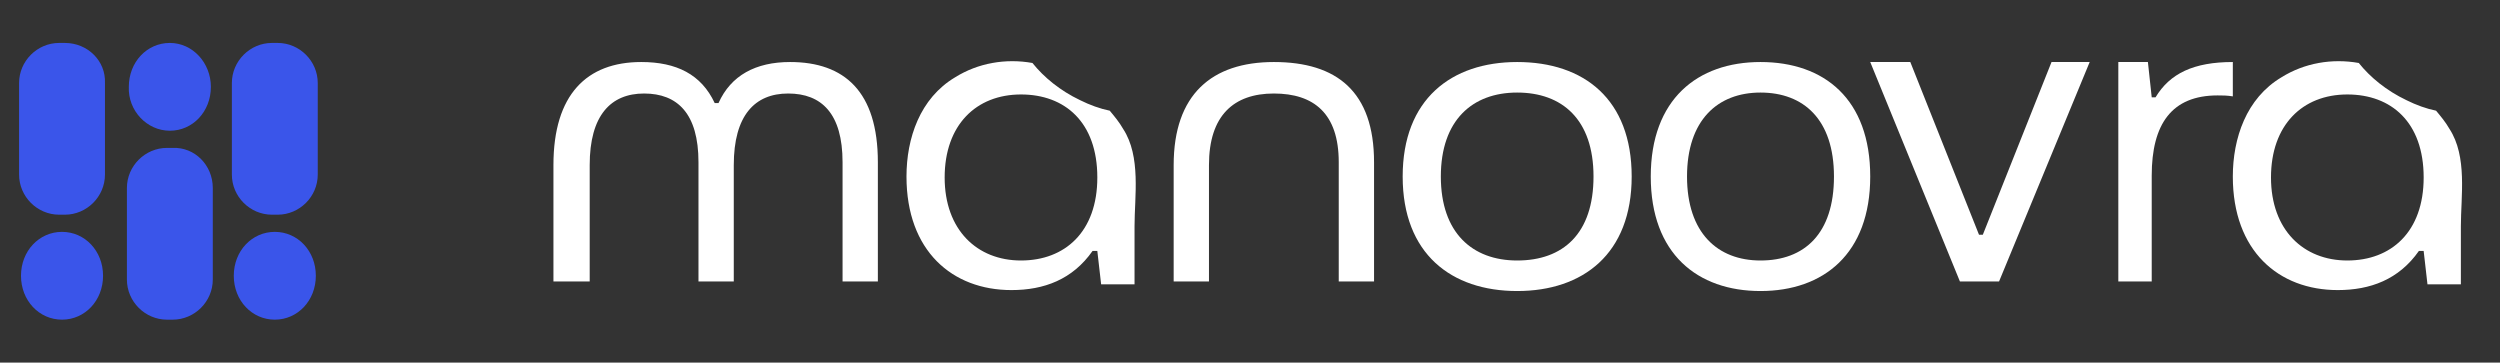
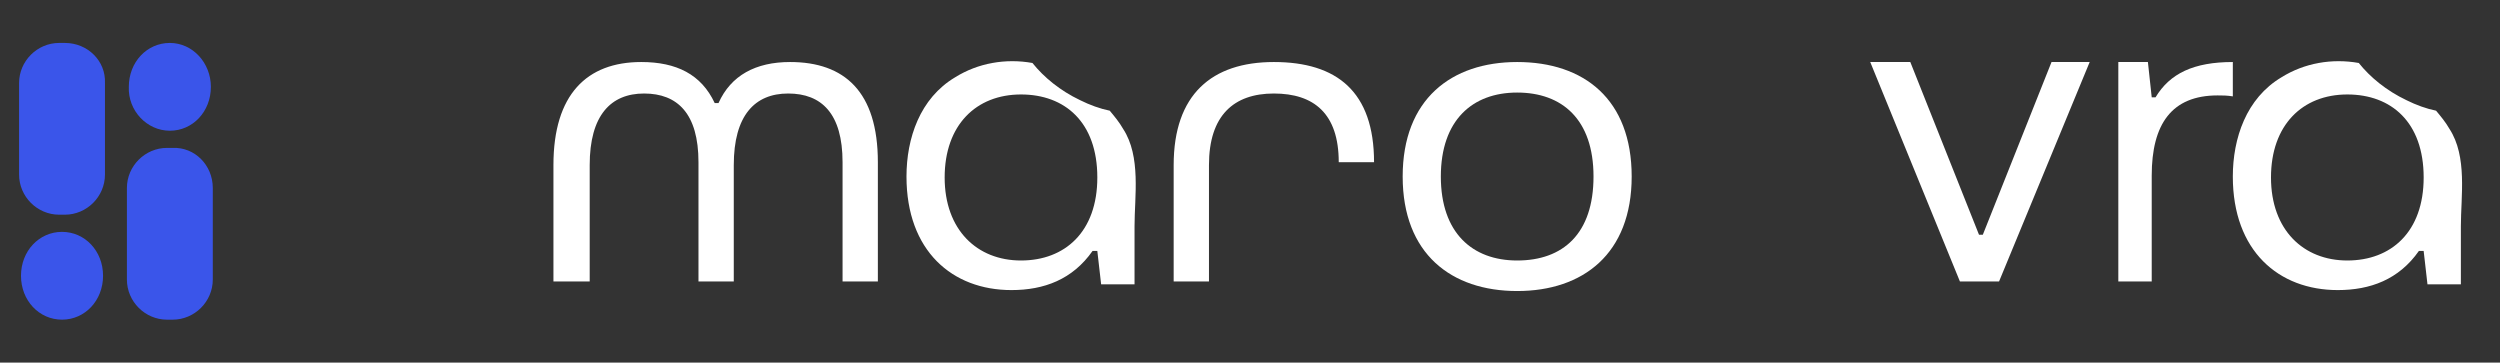
<svg xmlns="http://www.w3.org/2000/svg" version="1.1" id="Layer_1" x="0" y="0" viewBox="0 0 262 38" style="enable-background:new 0 0 262 38" xml:space="preserve">
  <rect x="0" y="0" width="262" height="38" fill="#333333" stroke="none" />
  <style>.st0{fill:#fff}.st1{fill:#3a55ea}</style>
  <path class="st0" d="M82.8 6.5c-3.6 0-6.2 1.4-7.5 4.3h-.4c-1.4-3-4-4.3-7.7-4.3-5.7 0-9.2 3.4-9.2 10.8v12.2h3.8V17.3c0-5.2 2.2-7.5 5.7-7.5s5.7 2.1 5.7 7.2v12.5h3.7V17.3c0-5.2 2.2-7.5 5.7-7.5s5.7 2.1 5.7 7.2v12.5H92V17c0-7.4-3.5-10.5-9.2-10.5z" />
  <path class="st0" d="M117.7 13.5c-.4-.7-.9-1.3-1.4-1.9-1-.2-2.1-.6-3.1-1.1-2.1-1-3.8-2.4-5-3.9-2.8-.5-5.7 0-8.1 1.5-3.7 2.2-5.1 6.4-5.1 10.4 0 7.8 4.8 11.9 11 11.9 3.4 0 6.4-1.1 8.5-4.1h.5l.4 3.5h3.5v-6.1c0-3.1.7-7.3-1.2-10.2zM107 27.3c-4.6 0-8-3.2-8-8.7 0-5.5 3.3-8.7 8-8.7 4.6 0 8 2.9 8 8.7 0 5.7-3.4 8.7-8 8.7z" />
-   <path class="st0" d="M133.5 6.5C127 6.5 123 9.9 123 17.3v12.2h3.7V17.3c0-5.2 2.6-7.5 6.8-7.5s6.8 2.1 6.8 7.2v12.5h3.7V17c0-7.4-3.9-10.5-10.5-10.5z" />
+   <path class="st0" d="M133.5 6.5C127 6.5 123 9.9 123 17.3v12.2h3.7V17.3c0-5.2 2.6-7.5 6.8-7.5s6.8 2.1 6.8 7.2h3.7V17c0-7.4-3.9-10.5-10.5-10.5z" />
  <path class="st0" d="M159 6.5c-6.9 0-12 3.9-12 12s5.1 12 12 12 12-3.9 12-12-5-12-12-12zm0 20.8c-4.7 0-8-2.9-8-8.8s3.3-8.8 8-8.8 8 2.8 8 8.8-3.2 8.8-8 8.8z" />
-   <path class="st0" d="M184.5 6.5c-6.6 0-11.5 3.9-11.5 12s4.9 12 11.5 12 11.5-3.9 11.5-12-4.8-12-11.5-12zm0 20.8c-4.5 0-7.7-2.9-7.7-8.8s3.2-8.8 7.7-8.8 7.7 2.8 7.7 8.8-3.1 8.8-7.7 8.8z" />
  <path class="st0" d="m215 6.5-7.2 18.1h-.4l-7.2-18.1H196l9.4 23h4.1l9.5-23h-4z" />
  <path class="st0" d="M225.9 10.2h-.4l-.4-3.7H222v23h3.5V18.4c0-5.4 2.1-8.4 6.9-8.4.5 0 1 0 1.6.1V6.5c-4.1 0-6.6 1.2-8.1 3.7z" />
  <path class="st0" d="M256.7 13.5c-.4-.7-.9-1.3-1.4-1.9-1-.2-2.1-.6-3.1-1.1-2.1-1-3.8-2.4-5-3.9-2.8-.5-5.7 0-8.1 1.5-3.7 2.2-5.1 6.4-5.1 10.4 0 7.8 4.8 11.9 11 11.9 3.4 0 6.4-1.1 8.5-4.1h.5l.4 3.5h3.5v-6.1c0-3.1.7-7.3-1.2-10.2zM246 27.3c-4.6 0-8-3.2-8-8.7 0-5.5 3.3-8.7 8-8.7 4.6 0 8 2.9 8 8.7 0 5.7-3.4 8.7-8 8.7z" />
-   <path class="st1" d="M29.1 4.5h-.6c-2.3 0-4.2 1.9-4.2 4.2v9.6c0 2.3 1.9 4.2 4.2 4.2h.6c2.3 0 4.2-1.9 4.2-4.2V8.7c0-2.3-1.9-4.2-4.2-4.2z" />
-   <path class="st1" d="M28.8 33.5c2.4 0 4.3-2 4.3-4.6s-1.9-4.6-4.3-4.6-4.3 2-4.3 4.6 1.9 4.6 4.3 4.6z" />
  <path class="st1" d="M6.8 4.5h-.6C3.9 4.5 2 6.4 2 8.7v9.6c0 2.3 1.9 4.2 4.2 4.2h.6c2.3 0 4.2-1.9 4.2-4.2V8.7c.1-2.3-1.8-4.2-4.2-4.2z" />
  <path class="st1" d="M6.5 33.5c2.4 0 4.3-2 4.3-4.6s-1.9-4.6-4.3-4.6-4.3 2-4.3 4.6 1.9 4.6 4.3 4.6z" />
  <path class="st1" d="M18.1 15.5h-.6c-2.3 0-4.2 1.9-4.2 4.2v9.6c0 2.3 1.9 4.2 4.2 4.2h.6c2.3 0 4.2-1.9 4.2-4.2v-9.6c0-2.4-1.9-4.3-4.2-4.2z" />
  <path class="st1" d="M17.8 13.7c2.4 0 4.3-2 4.3-4.6 0-2.5-1.9-4.6-4.3-4.6s-4.3 2-4.3 4.6c-.1 2.5 1.9 4.6 4.3 4.6z" />
</svg>